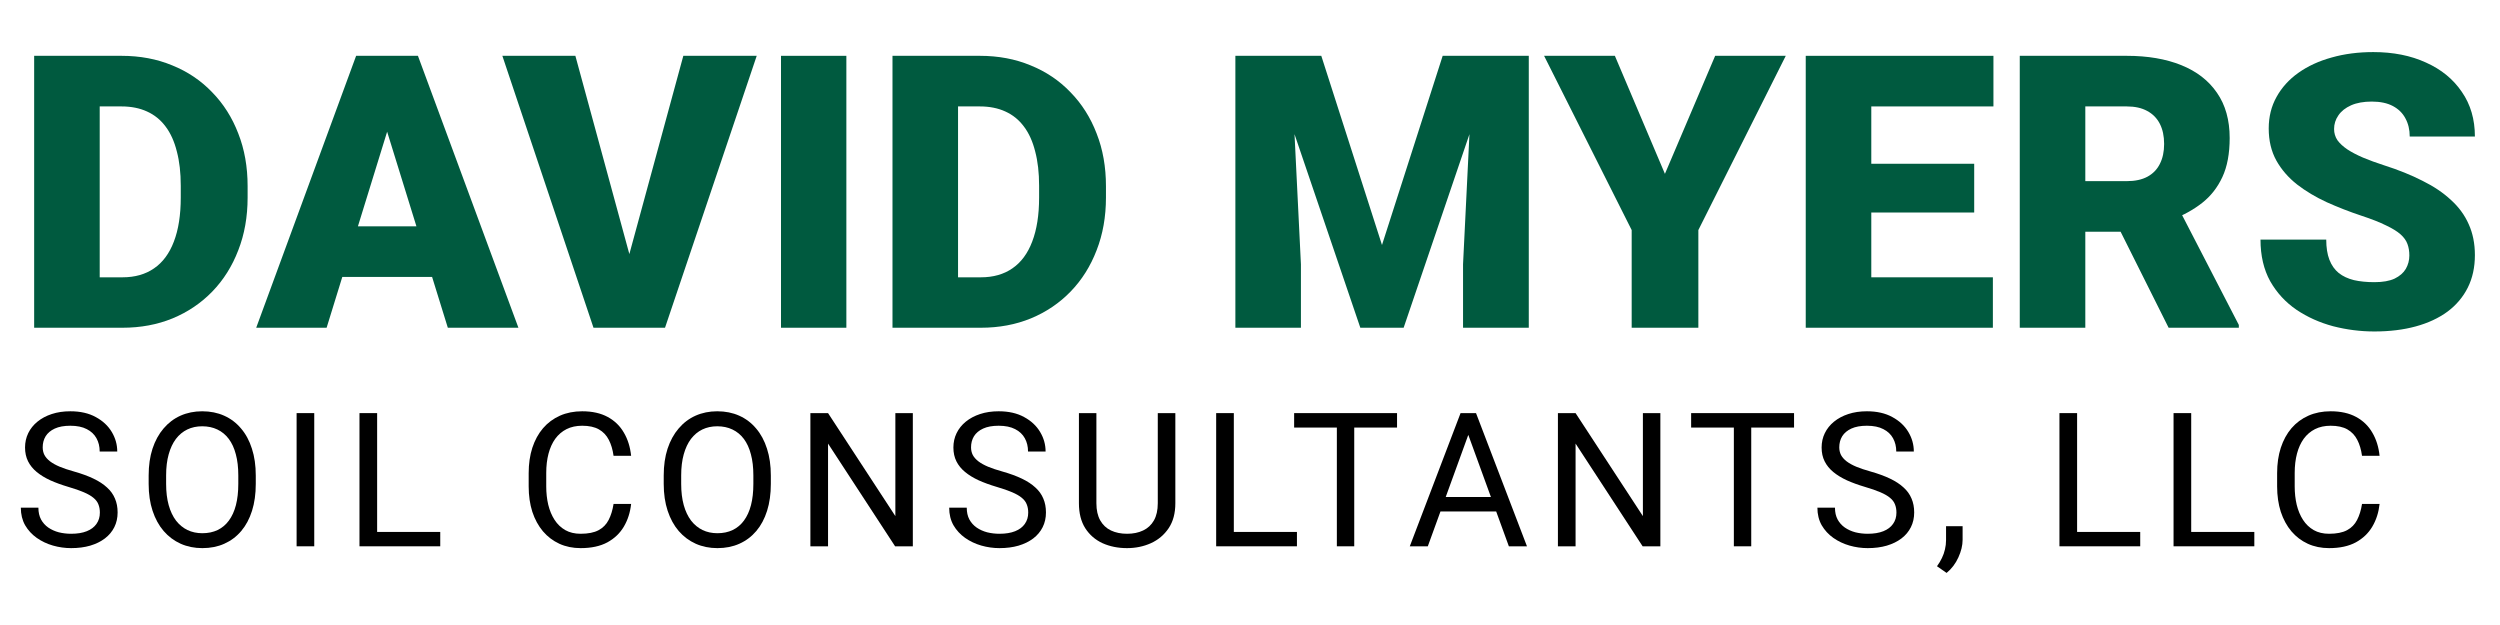
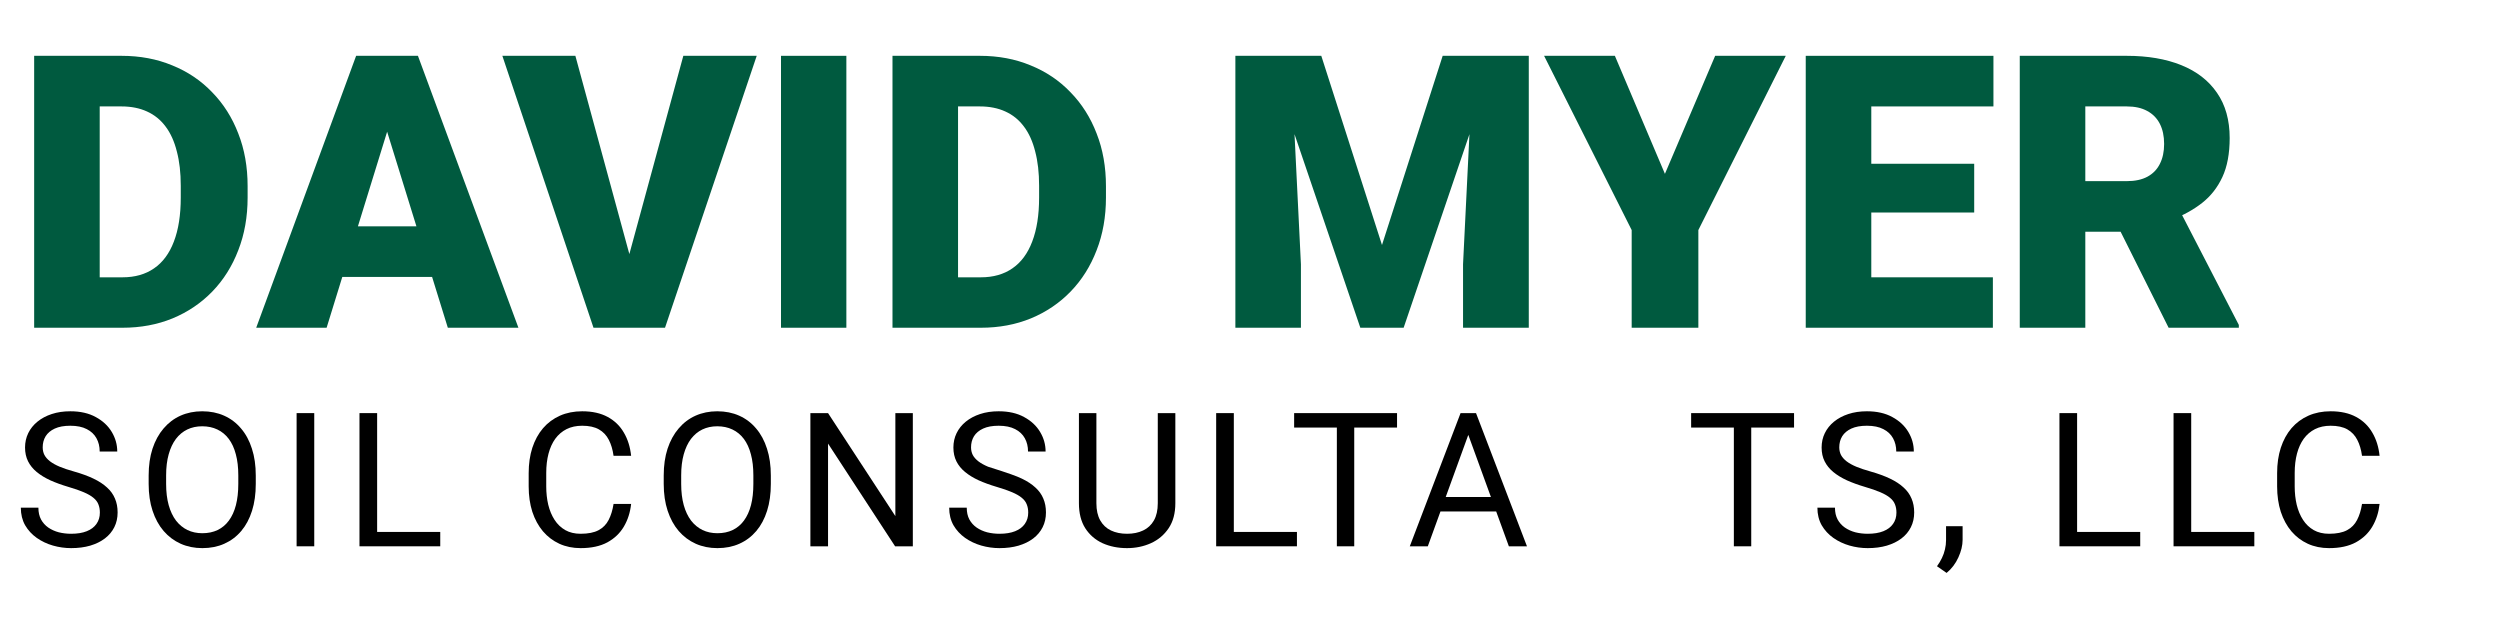
<svg xmlns="http://www.w3.org/2000/svg" width="240" height="60" viewBox="0 0 240 60" fill="none">
  <path d="M226.754 48.379H228.44C228.352 49.187 228.121 49.91 227.746 50.548C227.371 51.186 226.841 51.693 226.157 52.067C225.472 52.436 224.617 52.62 223.592 52.62C222.843 52.62 222.161 52.48 221.546 52.199C220.937 51.918 220.413 51.52 219.974 51.005C219.535 50.483 219.196 49.86 218.956 49.134C218.722 48.402 218.604 47.589 218.604 46.693V45.42C218.604 44.524 218.722 43.713 218.956 42.987C219.196 42.255 219.538 41.629 219.983 41.108C220.434 40.587 220.975 40.186 221.608 39.905C222.24 39.624 222.951 39.483 223.742 39.483C224.708 39.483 225.524 39.665 226.192 40.028C226.859 40.391 227.377 40.894 227.746 41.538C228.121 42.176 228.352 42.917 228.44 43.76H226.754C226.672 43.163 226.519 42.651 226.297 42.223C226.075 41.79 225.758 41.456 225.349 41.222C224.939 40.988 224.403 40.871 223.742 40.871C223.174 40.871 222.673 40.979 222.24 41.196C221.813 41.412 221.453 41.72 221.16 42.118C220.873 42.516 220.656 42.993 220.51 43.549C220.364 44.105 220.291 44.723 220.291 45.402V46.693C220.291 47.319 220.355 47.908 220.484 48.458C220.618 49.008 220.82 49.491 221.09 49.907C221.359 50.323 221.701 50.65 222.117 50.89C222.533 51.125 223.024 51.242 223.592 51.242C224.312 51.242 224.886 51.127 225.314 50.899C225.741 50.671 226.063 50.343 226.279 49.916C226.502 49.488 226.66 48.976 226.754 48.379Z" fill="black" />
  <path d="M216.415 51.066V52.445H210.022V51.066H216.415ZM210.356 39.659V52.445H208.661V39.659H210.356Z" fill="black" />
  <path d="M205.461 51.066V52.445H199.068V51.066H205.461ZM199.402 39.659V52.445H197.707V39.659H199.402Z" fill="black" />
  <path d="M188.41 50.513V51.821C188.41 52.354 188.275 52.916 188.006 53.507C187.737 54.104 187.359 54.602 186.873 55L185.951 54.359C186.139 54.101 186.297 53.838 186.425 53.569C186.554 53.305 186.651 53.03 186.715 52.743C186.785 52.462 186.821 52.164 186.821 51.847V50.513H188.41Z" fill="black" />
  <path d="M182.058 49.213C182.058 48.915 182.011 48.651 181.918 48.423C181.83 48.189 181.672 47.978 181.443 47.791C181.221 47.603 180.911 47.425 180.513 47.255C180.12 47.085 179.623 46.912 179.02 46.737C178.387 46.55 177.817 46.342 177.307 46.113C176.798 45.879 176.362 45.613 175.999 45.314C175.636 45.016 175.358 44.673 175.165 44.287C174.971 43.9 174.875 43.458 174.875 42.961C174.875 42.463 174.977 42.004 175.182 41.582C175.387 41.161 175.68 40.795 176.06 40.484C176.447 40.168 176.906 39.922 177.439 39.747C177.972 39.571 178.566 39.483 179.222 39.483C180.182 39.483 180.996 39.668 181.663 40.037C182.336 40.4 182.848 40.877 183.2 41.468C183.551 42.053 183.727 42.68 183.727 43.347H182.041C182.041 42.867 181.938 42.443 181.733 42.074C181.528 41.699 181.218 41.407 180.802 41.196C180.387 40.979 179.86 40.871 179.222 40.871C178.619 40.871 178.121 40.962 177.729 41.143C177.337 41.325 177.044 41.57 176.851 41.881C176.663 42.191 176.57 42.545 176.57 42.943C176.57 43.212 176.625 43.458 176.737 43.681C176.854 43.898 177.032 44.099 177.272 44.287C177.518 44.474 177.828 44.647 178.203 44.805C178.584 44.963 179.037 45.115 179.564 45.261C180.29 45.466 180.916 45.695 181.443 45.947C181.97 46.198 182.403 46.482 182.743 46.798C183.088 47.108 183.343 47.463 183.507 47.861C183.677 48.253 183.762 48.698 183.762 49.196C183.762 49.717 183.656 50.188 183.446 50.609C183.235 51.031 182.933 51.391 182.541 51.69C182.149 51.988 181.678 52.219 181.127 52.383C180.583 52.541 179.974 52.62 179.301 52.62C178.709 52.62 178.127 52.538 177.553 52.374C176.985 52.211 176.467 51.965 175.999 51.637C175.536 51.309 175.165 50.905 174.884 50.425C174.608 49.939 174.471 49.377 174.471 48.739H176.157C176.157 49.178 176.242 49.556 176.412 49.872C176.581 50.182 176.813 50.44 177.105 50.645C177.404 50.849 177.741 51.002 178.115 51.101C178.496 51.195 178.891 51.242 179.301 51.242C179.892 51.242 180.393 51.16 180.802 50.996C181.212 50.832 181.522 50.598 181.733 50.293C181.95 49.989 182.058 49.629 182.058 49.213Z" fill="black" />
  <path d="M168.119 39.659V52.445H166.45V39.659H168.119ZM172.229 39.659V41.046H162.349V39.659H172.229Z" fill="black" />
-   <path d="M159.395 39.659V52.445H157.692L151.255 42.583V52.445H149.56V39.659H151.255L157.718 49.547V39.659H159.395Z" fill="black" />
  <path d="M141.303 40.792L137.07 52.445H135.34L140.214 39.659H141.329L141.303 40.792ZM144.851 52.445L140.609 40.792L140.583 39.659H141.698L146.589 52.445H144.851ZM144.631 47.711V49.099H137.448V47.711H144.631Z" fill="black" />
  <path d="M130.007 39.659V52.445H128.338V39.659H130.007ZM134.116 39.659V41.046H124.237V39.659H134.116Z" fill="black" />
  <path d="M124.506 51.066V52.445H118.113V51.066H124.506ZM118.447 39.659V52.445H116.752V39.659H118.447Z" fill="black" />
  <path d="M111.147 39.659H112.833V48.309C112.833 49.269 112.619 50.068 112.192 50.706C111.764 51.344 111.196 51.824 110.488 52.146C109.785 52.462 109.021 52.62 108.196 52.62C107.33 52.62 106.545 52.462 105.843 52.146C105.146 51.824 104.593 51.344 104.183 50.706C103.779 50.068 103.577 49.269 103.577 48.309V39.659H105.254V48.309C105.254 48.976 105.377 49.526 105.623 49.959C105.869 50.393 106.211 50.715 106.65 50.925C107.095 51.136 107.611 51.242 108.196 51.242C108.787 51.242 109.302 51.136 109.741 50.925C110.186 50.715 110.532 50.393 110.778 49.959C111.024 49.526 111.147 48.976 111.147 48.309V39.659Z" fill="black" />
-   <path d="M98.709 49.213C98.709 48.915 98.662 48.651 98.568 48.423C98.481 48.189 98.322 47.978 98.094 47.791C97.872 47.603 97.561 47.425 97.163 47.255C96.771 47.085 96.273 46.912 95.67 46.737C95.038 46.55 94.467 46.342 93.958 46.113C93.449 45.879 93.013 45.613 92.65 45.314C92.287 45.016 92.008 44.673 91.815 44.287C91.622 43.9 91.526 43.458 91.526 42.961C91.526 42.463 91.628 42.004 91.833 41.582C92.038 41.161 92.331 40.795 92.711 40.484C93.097 40.168 93.557 39.922 94.09 39.747C94.623 39.571 95.217 39.483 95.872 39.483C96.832 39.483 97.646 39.668 98.314 40.037C98.987 40.4 99.499 40.877 99.85 41.468C100.202 42.053 100.377 42.68 100.377 43.347H98.691C98.691 42.867 98.589 42.443 98.384 42.074C98.179 41.699 97.869 41.407 97.453 41.196C97.037 40.979 96.51 40.871 95.872 40.871C95.269 40.871 94.772 40.962 94.379 41.143C93.987 41.325 93.695 41.57 93.501 41.881C93.314 42.191 93.22 42.545 93.22 42.943C93.22 43.212 93.276 43.458 93.387 43.681C93.504 43.898 93.683 44.099 93.923 44.287C94.169 44.474 94.479 44.647 94.854 44.805C95.234 44.963 95.688 45.115 96.215 45.261C96.941 45.466 97.567 45.695 98.094 45.947C98.621 46.198 99.054 46.482 99.394 46.798C99.739 47.108 99.994 47.463 100.158 47.861C100.327 48.253 100.412 48.698 100.412 49.196C100.412 49.717 100.307 50.188 100.096 50.609C99.885 51.031 99.584 51.391 99.192 51.69C98.799 51.988 98.328 52.219 97.778 52.383C97.234 52.541 96.625 52.62 95.951 52.62C95.36 52.62 94.778 52.538 94.204 52.374C93.636 52.211 93.118 51.965 92.65 51.637C92.187 51.309 91.815 50.905 91.534 50.425C91.259 49.939 91.122 49.377 91.122 48.739H92.808C92.808 49.178 92.892 49.556 93.062 49.872C93.232 50.182 93.463 50.44 93.756 50.645C94.055 50.849 94.391 51.002 94.766 51.101C95.146 51.195 95.542 51.242 95.951 51.242C96.543 51.242 97.043 51.16 97.453 50.996C97.863 50.832 98.173 50.598 98.384 50.293C98.6 49.989 98.709 49.629 98.709 49.213Z" fill="black" />
+   <path d="M98.709 49.213C98.709 48.915 98.662 48.651 98.568 48.423C98.481 48.189 98.322 47.978 98.094 47.791C97.872 47.603 97.561 47.425 97.163 47.255C96.771 47.085 96.273 46.912 95.67 46.737C95.038 46.55 94.467 46.342 93.958 46.113C93.449 45.879 93.013 45.613 92.65 45.314C92.287 45.016 92.008 44.673 91.815 44.287C91.622 43.9 91.526 43.458 91.526 42.961C91.526 42.463 91.628 42.004 91.833 41.582C92.038 41.161 92.331 40.795 92.711 40.484C93.097 40.168 93.557 39.922 94.09 39.747C94.623 39.571 95.217 39.483 95.872 39.483C96.832 39.483 97.646 39.668 98.314 40.037C98.987 40.4 99.499 40.877 99.85 41.468C100.202 42.053 100.377 42.68 100.377 43.347H98.691C98.691 42.867 98.589 42.443 98.384 42.074C98.179 41.699 97.869 41.407 97.453 41.196C97.037 40.979 96.51 40.871 95.872 40.871C95.269 40.871 94.772 40.962 94.379 41.143C93.987 41.325 93.695 41.57 93.501 41.881C93.314 42.191 93.22 42.545 93.22 42.943C93.22 43.212 93.276 43.458 93.387 43.681C93.504 43.898 93.683 44.099 93.923 44.287C94.169 44.474 94.479 44.647 94.854 44.805C96.941 45.466 97.567 45.695 98.094 45.947C98.621 46.198 99.054 46.482 99.394 46.798C99.739 47.108 99.994 47.463 100.158 47.861C100.327 48.253 100.412 48.698 100.412 49.196C100.412 49.717 100.307 50.188 100.096 50.609C99.885 51.031 99.584 51.391 99.192 51.69C98.799 51.988 98.328 52.219 97.778 52.383C97.234 52.541 96.625 52.62 95.951 52.62C95.36 52.62 94.778 52.538 94.204 52.374C93.636 52.211 93.118 51.965 92.65 51.637C92.187 51.309 91.815 50.905 91.534 50.425C91.259 49.939 91.122 49.377 91.122 48.739H92.808C92.808 49.178 92.892 49.556 93.062 49.872C93.232 50.182 93.463 50.44 93.756 50.645C94.055 50.849 94.391 51.002 94.766 51.101C95.146 51.195 95.542 51.242 95.951 51.242C96.543 51.242 97.043 51.16 97.453 50.996C97.863 50.832 98.173 50.598 98.384 50.293C98.6 49.989 98.709 49.629 98.709 49.213Z" fill="black" />
  <path d="M87.632 39.659V52.445H85.929L79.492 42.583V52.445H77.797V39.659H79.492L85.955 49.547V39.659H87.632Z" fill="black" />
  <path d="M74 45.648V46.456C74 47.416 73.88 48.276 73.64 49.038C73.4 49.799 73.055 50.446 72.604 50.978C72.153 51.511 71.612 51.918 70.98 52.199C70.353 52.48 69.651 52.62 68.872 52.62C68.117 52.62 67.423 52.48 66.791 52.199C66.164 51.918 65.62 51.511 65.157 50.978C64.701 50.446 64.347 49.799 64.095 49.038C63.843 48.276 63.717 47.416 63.717 46.456V45.648C63.717 44.688 63.84 43.83 64.086 43.075C64.338 42.314 64.692 41.667 65.149 41.134C65.605 40.596 66.147 40.186 66.773 39.905C67.406 39.624 68.099 39.483 68.854 39.483C69.633 39.483 70.336 39.624 70.962 39.905C71.594 40.186 72.136 40.596 72.587 41.134C73.043 41.667 73.391 42.314 73.632 43.075C73.877 43.83 74 44.688 74 45.648ZM72.323 46.456V45.63C72.323 44.869 72.244 44.196 72.086 43.611C71.934 43.025 71.708 42.533 71.41 42.135C71.111 41.737 70.745 41.436 70.312 41.231C69.885 41.026 69.399 40.923 68.854 40.923C68.328 40.923 67.85 41.026 67.423 41.231C67.001 41.436 66.639 41.737 66.334 42.135C66.036 42.533 65.804 43.025 65.64 43.611C65.477 44.196 65.394 44.869 65.394 45.63V46.456C65.394 47.223 65.477 47.902 65.64 48.493C65.804 49.078 66.038 49.573 66.343 49.977C66.653 50.375 67.019 50.677 67.441 50.882C67.868 51.087 68.345 51.189 68.872 51.189C69.422 51.189 69.911 51.087 70.338 50.882C70.766 50.677 71.126 50.375 71.419 49.977C71.717 49.573 71.943 49.078 72.095 48.493C72.247 47.902 72.323 47.223 72.323 46.456Z" fill="black" />
  <path d="M58.902 48.379H60.588C60.5 49.187 60.269 49.91 59.894 50.548C59.52 51.186 58.99 51.693 58.305 52.067C57.62 52.436 56.765 52.62 55.741 52.62C54.991 52.62 54.309 52.48 53.695 52.199C53.086 51.918 52.562 51.52 52.123 51.005C51.684 50.483 51.344 49.86 51.104 49.134C50.87 48.402 50.753 47.589 50.753 46.693V45.42C50.753 44.524 50.87 43.713 51.104 42.987C51.344 42.255 51.687 41.629 52.132 41.108C52.582 40.587 53.124 40.186 53.756 39.905C54.388 39.624 55.1 39.483 55.89 39.483C56.856 39.483 57.673 39.665 58.34 40.028C59.007 40.391 59.526 40.894 59.894 41.538C60.269 42.176 60.5 42.917 60.588 43.76H58.902C58.82 43.163 58.668 42.651 58.445 42.223C58.223 41.79 57.907 41.456 57.497 41.222C57.087 40.988 56.551 40.871 55.89 40.871C55.322 40.871 54.822 40.979 54.388 41.196C53.961 41.412 53.601 41.72 53.308 42.118C53.021 42.516 52.805 42.993 52.658 43.549C52.512 44.105 52.439 44.723 52.439 45.402V46.693C52.439 47.319 52.503 47.908 52.632 48.458C52.767 49.008 52.969 49.491 53.238 49.907C53.507 50.323 53.85 50.65 54.265 50.89C54.681 51.125 55.173 51.242 55.741 51.242C56.461 51.242 57.035 51.127 57.462 50.899C57.889 50.671 58.211 50.343 58.428 49.916C58.65 49.488 58.808 48.976 58.902 48.379Z" fill="black" />
  <path d="M42.264 51.066V52.445H35.871V51.066H42.264ZM36.205 39.659V52.445H34.51V39.659H36.205Z" fill="black" />
  <path d="M30.168 39.659V52.445H28.474V39.659H30.168Z" fill="black" />
  <path d="M24.554 45.648V46.456C24.554 47.416 24.434 48.276 24.194 49.038C23.954 49.799 23.608 50.446 23.158 50.978C22.707 51.511 22.165 51.918 21.533 52.199C20.907 52.48 20.204 52.62 19.425 52.62C18.67 52.62 17.977 52.48 17.344 52.199C16.718 51.918 16.174 51.511 15.711 50.978C15.254 50.446 14.9 49.799 14.648 49.038C14.397 48.276 14.271 47.416 14.271 46.456V45.648C14.271 44.688 14.394 43.83 14.64 43.075C14.891 42.314 15.246 41.667 15.702 41.134C16.159 40.596 16.7 40.186 17.327 39.905C17.959 39.624 18.653 39.483 19.408 39.483C20.187 39.483 20.889 39.624 21.515 39.905C22.148 40.186 22.689 40.596 23.14 41.134C23.597 41.667 23.945 42.314 24.185 43.075C24.431 43.83 24.554 44.688 24.554 45.648ZM22.877 46.456V45.63C22.877 44.869 22.798 44.196 22.64 43.611C22.487 43.025 22.262 42.533 21.963 42.135C21.665 41.737 21.299 41.436 20.866 41.231C20.438 41.026 19.952 40.923 19.408 40.923C18.881 40.923 18.404 41.026 17.977 41.231C17.555 41.436 17.192 41.737 16.888 42.135C16.589 42.533 16.358 43.025 16.194 43.611C16.03 44.196 15.948 44.869 15.948 45.63V46.456C15.948 47.223 16.03 47.902 16.194 48.493C16.358 49.078 16.592 49.573 16.896 49.977C17.207 50.375 17.573 50.677 17.994 50.882C18.422 51.087 18.899 51.189 19.425 51.189C19.976 51.189 20.465 51.087 20.892 50.882C21.319 50.677 21.679 50.375 21.972 49.977C22.271 49.573 22.496 49.078 22.648 48.493C22.8 47.902 22.877 47.223 22.877 46.456Z" fill="black" />
  <path d="M9.587 49.213C9.587 48.915 9.54 48.651 9.447 48.423C9.359 48.189 9.201 47.978 8.972 47.791C8.75 47.603 8.44 47.425 8.042 47.255C7.649 47.085 7.152 46.912 6.549 46.737C5.917 46.55 5.346 46.342 4.836 46.113C4.327 45.879 3.891 45.613 3.528 45.314C3.165 45.016 2.887 44.673 2.694 44.287C2.501 43.9 2.404 43.458 2.404 42.961C2.404 42.463 2.506 42.004 2.711 41.582C2.916 41.161 3.209 40.795 3.589 40.484C3.976 40.168 4.435 39.922 4.968 39.747C5.501 39.571 6.095 39.483 6.751 39.483C7.711 39.483 8.525 39.668 9.192 40.037C9.865 40.4 10.377 40.877 10.729 41.468C11.08 42.053 11.256 42.68 11.256 43.347H9.57C9.57 42.867 9.467 42.443 9.262 42.074C9.057 41.699 8.747 41.407 8.331 41.196C7.916 40.979 7.389 40.871 6.751 40.871C6.148 40.871 5.65 40.962 5.258 41.143C4.866 41.325 4.573 41.57 4.38 41.881C4.192 42.191 4.099 42.545 4.099 42.943C4.099 43.212 4.154 43.458 4.266 43.681C4.383 43.898 4.561 44.099 4.801 44.287C5.047 44.474 5.357 44.647 5.732 44.805C6.113 44.963 6.566 45.115 7.093 45.261C7.819 45.466 8.446 45.695 8.972 45.947C9.499 46.198 9.933 46.482 10.272 46.798C10.617 47.108 10.872 47.463 11.036 47.861C11.206 48.253 11.291 48.698 11.291 49.196C11.291 49.717 11.185 50.188 10.975 50.609C10.764 51.031 10.462 51.391 10.07 51.69C9.678 51.988 9.207 52.219 8.656 52.383C8.112 52.541 7.503 52.62 6.83 52.62C6.239 52.62 5.656 52.538 5.082 52.374C4.514 52.211 3.996 51.965 3.528 51.637C3.065 51.309 2.694 50.905 2.413 50.425C2.138 49.939 2 49.377 2 48.739H3.686C3.686 49.178 3.771 49.556 3.941 49.872C4.11 50.182 4.342 50.44 4.634 50.645C4.933 50.849 5.27 51.002 5.644 51.101C6.025 51.195 6.42 51.242 6.83 51.242C7.421 51.242 7.922 51.16 8.331 50.996C8.741 50.832 9.051 50.598 9.262 50.293C9.479 49.989 9.587 49.629 9.587 49.213Z" fill="black" />
-   <path d="M231.297 24.524C231.297 24.118 231.237 23.753 231.118 23.431C230.998 23.096 230.777 22.785 230.454 22.498C230.132 22.212 229.665 21.925 229.056 21.638C228.458 21.339 227.669 21.028 226.689 20.706C225.542 20.323 224.436 19.893 223.372 19.415C222.309 18.925 221.358 18.357 220.522 17.712C219.685 17.054 219.022 16.289 218.532 15.417C218.042 14.532 217.797 13.504 217.797 12.333C217.797 11.209 218.048 10.199 218.55 9.303C219.052 8.395 219.751 7.624 220.647 6.99C221.556 6.345 222.619 5.855 223.839 5.52C225.058 5.173 226.39 5 227.837 5C229.749 5 231.434 5.335 232.893 6.004C234.363 6.661 235.51 7.6 236.335 8.819C237.172 10.026 237.59 11.454 237.59 13.104H231.333C231.333 12.446 231.195 11.867 230.92 11.365C230.657 10.863 230.257 10.468 229.719 10.181C229.181 9.895 228.506 9.751 227.693 9.751C226.904 9.751 226.241 9.871 225.703 10.11C225.165 10.349 224.759 10.671 224.484 11.078C224.209 11.472 224.072 11.909 224.072 12.387C224.072 12.781 224.179 13.14 224.394 13.462C224.621 13.773 224.938 14.066 225.345 14.341C225.763 14.616 226.265 14.879 226.851 15.13C227.448 15.381 228.118 15.626 228.859 15.865C230.245 16.307 231.476 16.803 232.552 17.353C233.64 17.891 234.554 18.506 235.295 19.2C236.048 19.881 236.616 20.658 236.998 21.53C237.393 22.403 237.59 23.389 237.59 24.489C237.59 25.66 237.363 26.7 236.909 27.608C236.454 28.517 235.803 29.288 234.954 29.921C234.106 30.543 233.09 31.015 231.906 31.337C230.723 31.66 229.402 31.821 227.944 31.821C226.606 31.821 225.285 31.654 223.982 31.319C222.691 30.973 221.52 30.447 220.468 29.742C219.416 29.024 218.573 28.11 217.94 26.999C217.318 25.875 217.008 24.542 217.008 23H223.319C223.319 23.765 223.42 24.411 223.623 24.937C223.827 25.463 224.125 25.887 224.52 26.21C224.914 26.52 225.398 26.748 225.972 26.891C226.546 27.023 227.203 27.088 227.944 27.088C228.745 27.088 229.39 26.975 229.881 26.748C230.371 26.509 230.729 26.198 230.956 25.815C231.183 25.421 231.297 24.991 231.297 24.524Z" fill="#005A3F" />
  <path d="M193.897 5.359H204.171C206.179 5.359 207.924 5.657 209.406 6.255C210.888 6.853 212.029 7.737 212.83 8.908C213.643 10.08 214.049 11.526 214.049 13.247C214.049 14.741 213.816 15.99 213.35 16.994C212.884 17.998 212.233 18.829 211.396 19.486C210.571 20.132 209.609 20.664 208.509 21.082L206.448 22.247H197.824L197.788 17.389H204.171C204.971 17.389 205.635 17.245 206.161 16.959C206.687 16.672 207.081 16.265 207.344 15.739C207.619 15.201 207.756 14.562 207.756 13.821C207.756 13.068 207.619 12.422 207.344 11.885C207.069 11.347 206.663 10.934 206.125 10.648C205.599 10.361 204.948 10.217 204.171 10.217H200.19V31.463H193.897V5.359ZM208.187 31.463L202.414 19.917L209.083 19.881L214.928 31.194V31.463H208.187Z" fill="#005A3F" />
  <path d="M191.316 26.622V31.463H177.403V26.622H191.316ZM179.644 5.359V31.463H173.351V5.359H179.644ZM189.523 15.721V20.401H177.403V15.721H189.523ZM191.37 5.359V10.217H177.403V5.359H191.37Z" fill="#005A3F" />
  <path d="M155.028 5.359L159.833 16.69L164.655 5.359H171.433L163.042 22.086V31.463H156.641V22.086L148.233 5.359H155.028Z" fill="#005A3F" />
  <path d="M121.716 5.359H126.844L132.671 23.52L138.497 5.359H143.625L134.75 31.463H130.591L121.716 5.359ZM118.596 5.359H123.903L124.889 25.367V31.463H118.596V5.359ZM141.438 5.359H146.763V31.463H140.452V25.367L141.438 5.359Z" fill="#005A3F" />
  <path d="M94.16 31.463H88.369L88.405 26.622H94.16C95.355 26.622 96.365 26.335 97.19 25.762C98.026 25.188 98.66 24.333 99.09 23.198C99.532 22.05 99.754 20.64 99.754 18.966V17.837C99.754 16.582 99.628 15.482 99.377 14.538C99.138 13.582 98.779 12.787 98.301 12.154C97.823 11.508 97.226 11.024 96.508 10.701C95.803 10.379 94.99 10.217 94.07 10.217H88.261V5.359H94.07C95.839 5.359 97.459 5.663 98.929 6.273C100.411 6.871 101.69 7.731 102.766 8.855C103.853 9.966 104.69 11.287 105.276 12.817C105.873 14.335 106.172 16.02 106.172 17.873V18.966C106.172 20.807 105.873 22.492 105.276 24.022C104.69 25.552 103.859 26.873 102.783 27.985C101.708 29.096 100.435 29.957 98.965 30.566C97.506 31.164 95.905 31.463 94.16 31.463ZM91.972 5.359V31.463H85.679V5.359H91.972Z" fill="#005A3F" />
  <path d="M81.251 5.359V31.463H74.976V5.359H81.251Z" fill="#005A3F" />
  <path d="M60.167 25.313L65.599 5.359H72.645L63.842 31.463H59.288L60.167 25.313ZM55.236 5.359L60.669 25.313L61.583 31.463H56.975L48.226 5.359H55.236Z" fill="#005A3F" />
  <path d="M37.72 10.845L31.355 31.463H24.596L34.188 5.359H38.473L37.72 10.845ZM42.991 31.463L36.608 10.845L35.784 5.359H40.122L49.768 31.463H42.991ZM42.74 21.727V26.586H29.347V21.727H42.74Z" fill="#005A3F" />
  <path d="M11.759 31.463H5.968L6.004 26.622H11.759C12.954 26.622 13.964 26.335 14.789 25.762C15.626 25.188 16.259 24.333 16.69 23.198C17.132 22.05 17.353 20.64 17.353 18.966V17.837C17.353 16.582 17.227 15.482 16.976 14.538C16.737 13.582 16.379 12.787 15.901 12.154C15.423 11.508 14.825 11.024 14.108 10.701C13.403 10.379 12.59 10.217 11.669 10.217H5.861V5.359H11.669C13.438 5.359 15.058 5.663 16.528 6.273C18.01 6.871 19.289 7.731 20.365 8.855C21.453 9.966 22.289 11.287 22.875 12.817C23.473 14.335 23.771 16.02 23.771 17.873V18.966C23.771 20.807 23.473 22.492 22.875 24.022C22.289 25.552 21.459 26.873 20.383 27.985C19.307 29.096 18.034 29.957 16.564 30.566C15.106 31.164 13.504 31.463 11.759 31.463ZM9.572 5.359V31.463H3.279V5.359H9.572Z" fill="#005A3F" />
</svg>